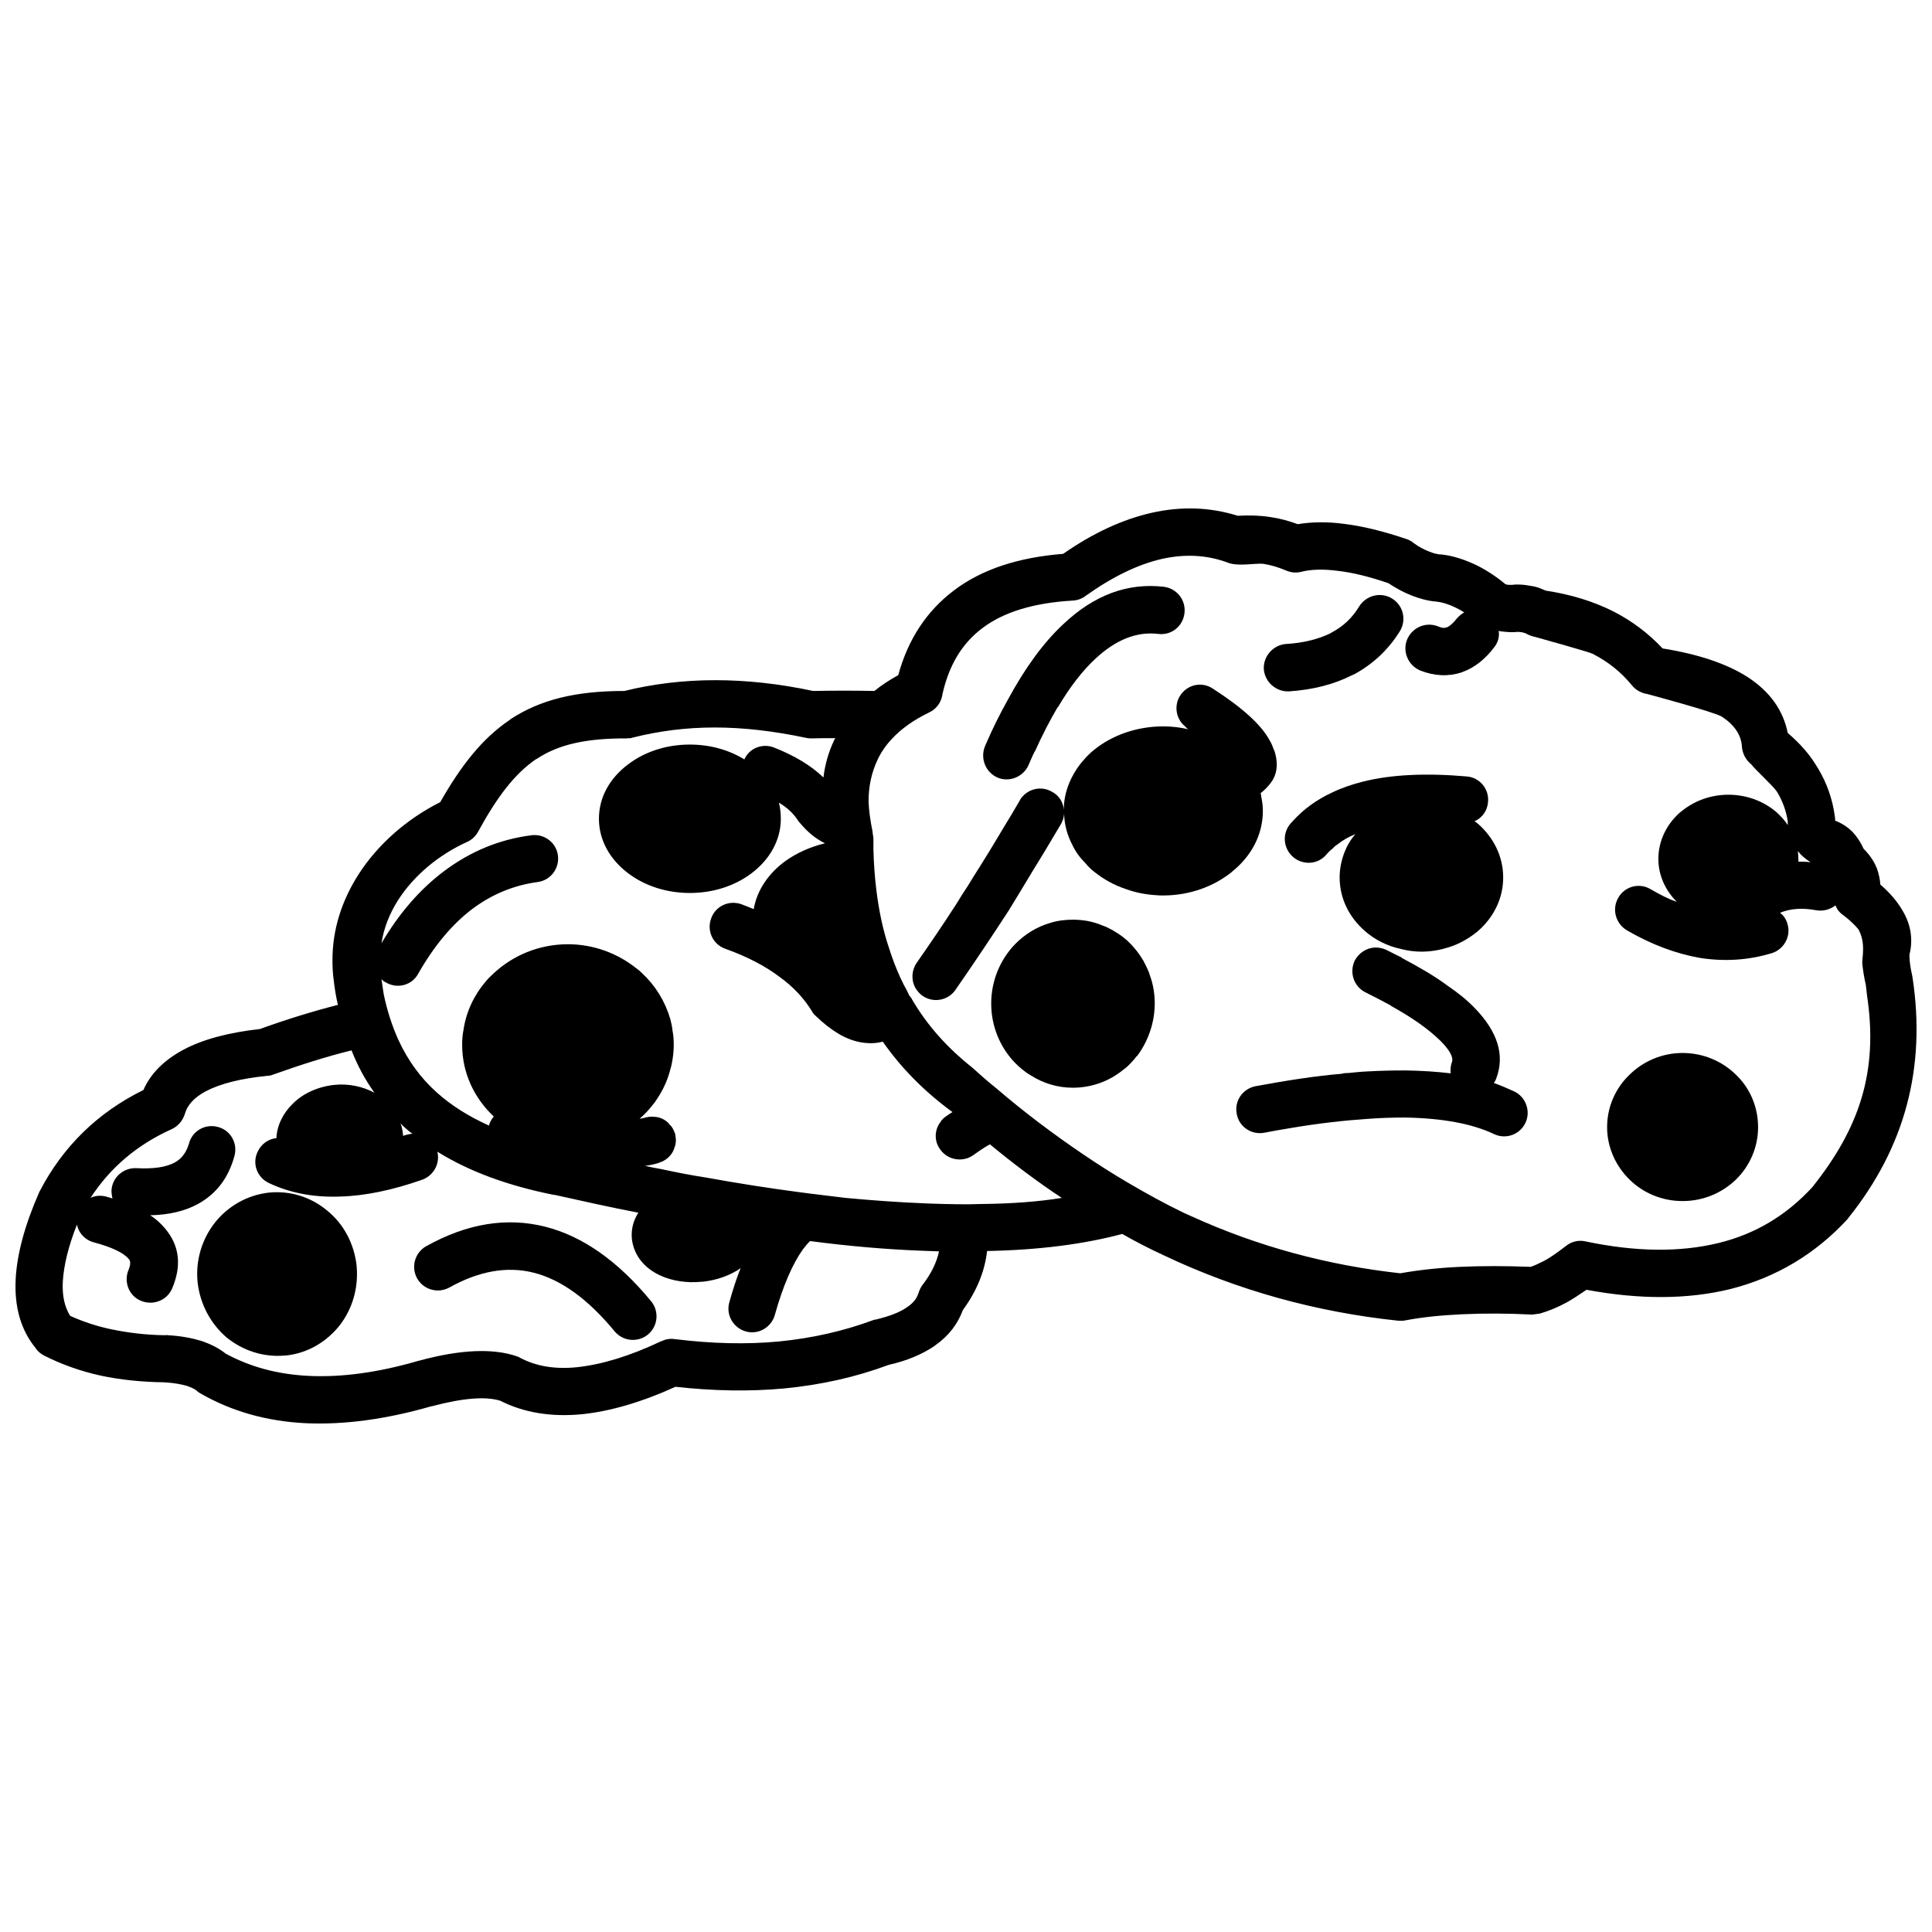
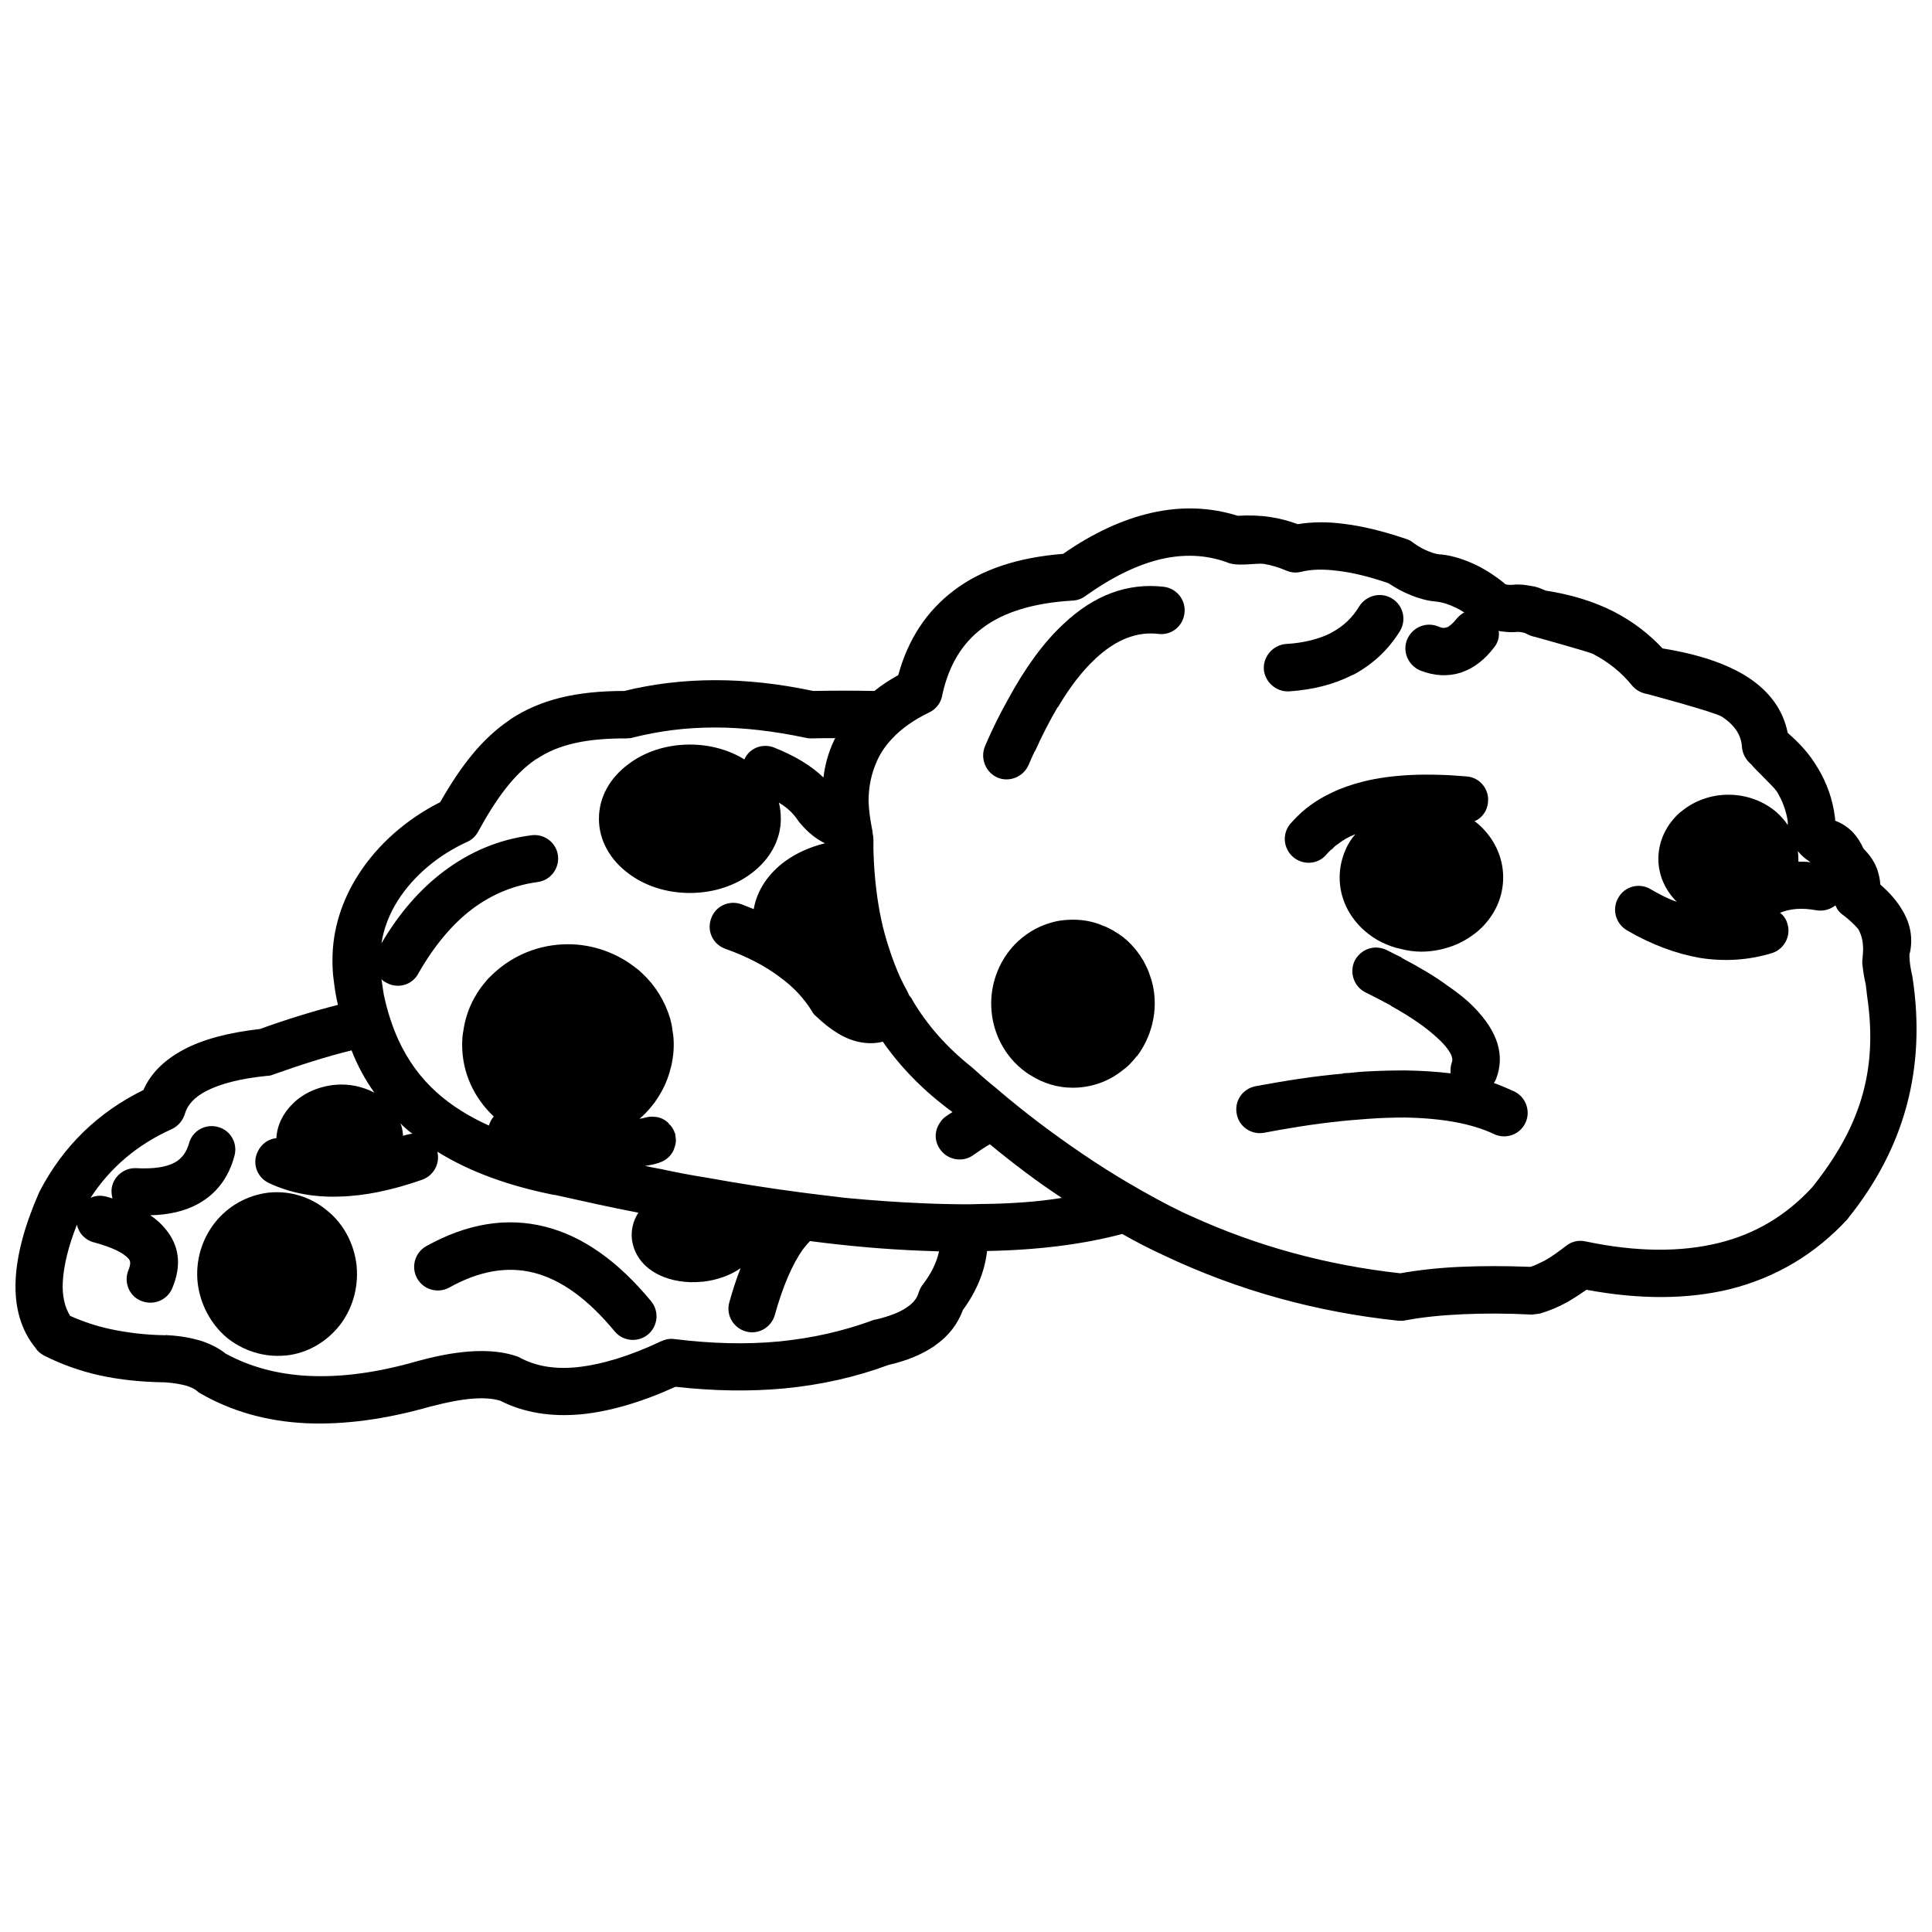
<svg xmlns="http://www.w3.org/2000/svg" width="800px" height="800px" version="1.1" viewBox="144 144 512 512">
  <defs>
    <clipPath id="a">
      <path d="m148.09 278h503.81v244h-503.81z" />
    </clipPath>
  </defs>
  <path d="m288.48 469.09c-10.203-2.578-20.727-0.852-31.508 5.152-3.027 1.684-4.106 5.512-2.438 8.52 1.691 3.043 5.516 4.106 8.535 2.449 7.871-4.394 15.336-5.703 22.355-3.934 7.301 1.84 14.445 7.039 21.457 15.539 2.195 2.664 6.152 3.039 8.828 0.852 2.664-2.207 3.047-6.16 0.84-8.828-8.77-10.637-18.129-17.234-28.07-19.75z" />
  <g clip-path="url(#a)">
    <path d="m650.85 403.12-0.066-0.422c-0.348-1.531-0.609-2.992-0.699-4.188-0.082-0.777-0.082-1.457 0-1.879l0.09-0.262c0.762-3.769 0.172-7.516-2.055-11.184-1.355-2.316-3.246-4.543-5.809-6.766-0.082-1.449-0.43-2.816-0.852-4.106l-0.176-0.43c-0.762-1.879-1.969-3.508-3.41-4.957-0.785-1.703-1.715-3.168-2.918-4.445-1.367-1.355-2.832-2.309-4.621-2.992 0-0.336 0-0.691-0.082-1.102-0.598-4.621-2.141-8.902-4.445-12.75l-0.266-0.414c-1.965-3.344-4.609-6.262-7.777-8.984-1.188-5.984-4.699-10.949-10.602-14.793-5.473-3.516-13-6.074-22.566-7.602-3.672-3.934-7.957-7.188-12.914-9.75-5.211-2.656-11.285-4.543-18.035-5.57-0.934-0.418-1.969-0.84-3.066-1.102-1.551-0.262-2.746-0.516-4.289-0.516-0.516 0-1.023 0-1.543 0.086h-0.926c-0.266 0-0.613-0.086-0.875-0.176-2.559-2.141-5.113-3.758-7.68-5.039-3.078-1.465-6.168-2.492-9.234-2.832h-0.348c-0.762-0.074-1.965-0.336-2.902-0.766l-0.25-0.09c-1.289-0.516-2.57-1.199-3.859-2.141-0.504-0.422-1.18-0.863-1.969-1.102-6.074-2.055-11.629-3.43-16.586-4.019-4.445-0.598-8.539-0.516-12.211 0.09-2.316-0.863-4.797-1.543-7.273-1.891-2.731-0.422-5.551-0.516-8.629-0.336-7.367-2.309-14.973-2.57-22.914-0.766-7.527 1.715-15.395 5.301-23.348 10.855-11.887 0.941-21.547 4.098-28.898 9.656-7.266 5.473-12.227 13.004-14.801 22.484-2.297 1.281-4.434 2.644-6.312 4.195-5.309-0.102-10.688-0.102-16.246 0-18.051-3.844-34.711-3.769-50.02 0-12.914 0-22.234 2.309-30.098 7.43l-0.422 0.336c-7.18 4.871-12.734 11.969-18.297 21.711-8.883 4.457-16.586 11.219-21.711 19.25-4.359 6.848-6.836 14.453-6.836 22.582 0 1.785 0.074 3.582 0.336 5.375 0.262 2.231 0.59 4.359 1.113 6.504-6.664 1.703-13.602 3.844-20.68 6.402-8.395 0.941-15.141 2.754-20.262 5.488-5.059 2.707-8.656 6.223-10.609 10.68-12.137 5.969-21.289 14.949-27.441 26.746l-0.176 0.348c-3.836 8.715-5.891 16.414-6.238 23.074v0.09c-0.348 7.273 1.375 13.348 5.301 18.137 0.516 0.852 1.281 1.441 2.215 1.969 4.543 2.293 9.508 4.106 14.969 5.309 5.133 1.094 10.77 1.703 16.922 1.789h0.102c2.383 0.152 4.348 0.504 5.891 0.941 1.113 0.418 1.98 0.766 2.57 1.27 0.262 0.262 0.598 0.523 0.941 0.699 8.305 4.781 17.613 7.43 28.059 7.93 9.984 0.438 21.02-1.004 32.996-4.438l0.422-0.086c8.117-2.144 14.102-2.644 18.035-1.441 6.16 3.144 13.426 4.367 21.633 3.582 7.441-0.766 15.734-3.148 24.797-7.273 10.082 1.113 19.652 1.289 28.824 0.438 9.734-0.941 18.969-2.996 27.684-6.246 4.871-1.094 8.891-2.82 12.062-4.957l0.422-0.328c3.508-2.488 5.809-5.57 7.18-9.246 3.68-5.047 5.809-10.246 6.41-15.645 13.695-0.262 25.562-1.789 35.824-4.519 3.582 2.055 7.262 3.934 10.949 5.637 19.664 9.332 40.43 15.055 62.141 17.348 0.875 0 1.117 0.09 1.98-0.09 4.449-0.852 9.496-1.355 15.043-1.613 5.648-0.262 11.887-0.262 18.551 0.09 0 0 1.805-0.266 1.98-0.266 2.383-0.676 4.863-1.703 7.356-3.078 1.613-0.941 3.332-2.051 5.031-3.234 14.191 2.641 26.844 2.555 38.059-0.176 12.211-3.078 22.656-9.332 31.195-18.637l0.168-0.262c14.949-18.648 20.598-39.75 16.992-63.617zm-27.266-30.777c0.086 0.102 0.172 0.176 0.262 0.176-1.117-0.176-2.227-0.176-3.254-0.176v-0.676c0-0.777-0.074-1.457-0.152-2.133 0.836 1.105 1.953 2.031 3.144 2.809zm-235.11 112.18c-0.516 0.676-0.852 1.461-1.113 2.293-0.422 1.289-1.289 2.422-2.731 3.43l-0.262 0.176c-1.879 1.355-4.695 2.402-8.191 3.254-0.262 0-0.523 0.066-0.777 0.172-7.863 2.906-16.07 4.762-24.797 5.637-8.805 0.852-18.035 0.59-27.785-0.609-1.199-0.176-2.402 0-3.422 0.523h-0.102c-8.453 4.019-15.887 6.227-22.395 6.926-5.898 0.59-10.848-0.262-15.043-2.488-0.262-0.152-0.59-0.328-0.926-0.418-6.254-2.141-14.797-1.809-25.652 1.117l-0.598 0.152c-10.609 3.078-20.27 4.367-28.984 3.93-8.211-0.414-15.469-2.402-21.895-5.898-1.789-1.441-4.012-2.555-6.574-3.41-2.57-0.762-5.473-1.289-8.715-1.461-0.262-0.066-0.516-0.066-0.777 0-5.125-0.066-9.996-0.68-14.445-1.617-3.945-0.852-7.441-2.051-10.695-3.516-1.441-2.293-2.141-5.289-1.953-8.957v-0.086c0.25-4.289 1.457-9.336 3.75-15.145 0.434 2.227 2.141 4.106 4.543 4.719 4.699 1.27 7.777 2.731 9.145 4.348 0.605 0.609 0.516 1.617 0 2.906-1.367 3.168 0.09 6.922 3.25 8.211 3.254 1.359 6.926-0.086 8.293-3.254 2.57-6.074 1.98-11.387-1.953-15.996-1.027-1.199-2.312-2.41-3.856-3.41 4.957-0.09 9.23-1.117 12.652-2.992 4.973-2.734 8.133-7.019 9.668-12.742 0.926-3.34-1.027-6.836-4.457-7.688-3.32-0.875-6.75 1.094-7.602 4.438-0.676 2.312-1.879 3.93-3.672 4.957-2.316 1.289-5.723 1.789-10.262 1.551-3.422-0.172-6.414 2.469-6.59 5.879 0 0.785 0.09 1.461 0.262 2.141-0.516-0.152-1.113-0.328-1.715-0.504-1.457-0.348-2.832-0.262-4.098 0.348 5.215-8.039 12.391-14.117 21.543-18.223 1.793-0.852 2.984-2.41 3.496-4.172 0.691-2.336 2.57-4.289 5.473-5.836 3.859-2.031 9.32-3.41 16.332-4.106 0.598 0 1.113-0.152 1.531-0.328 7.188-2.555 14.117-4.781 20.789-6.418 1.617 4.106 3.594 7.777 6.066 11.211-3.078-1.617-6.836-2.488-10.77-2.051-4.359 0.504-8.219 2.312-10.855 4.957-2.559 2.488-4.195 5.723-4.359 9.152-2.047 0.152-4.019 1.527-4.949 3.582-1.543 3.078-0.188 6.836 2.973 8.305 5.57 2.641 11.895 3.844 18.824 3.582 6.676-0.176 13.93-1.707 21.793-4.457 3.078-1.117 4.785-4.348 4.019-7.43 8.641 5.371 18.988 9.07 30.875 11.445h0.238c7.617 1.703 14.969 3.344 22.156 4.719-1.375 2.121-1.965 4.523-1.715 6.992 0.516 4.289 3.246 7.629 7.352 9.574 3.078 1.461 7.098 2.16 11.199 1.727h0.262c3.848-0.438 7.352-1.727 9.996-3.586-1.113 2.731-2.055 5.727-2.992 9.047-0.941 3.34 1.027 6.75 4.375 7.715 3.32 0.941 6.75-1.055 7.688-4.375 2.141-7.688 4.699-13.527 7.43-17.367l0.262-0.328c0.523-0.699 1.113-1.375 1.629-1.879 10.508 1.375 20.355 2.207 29.574 2.559 1.551 0.086 3.078 0.086 4.621 0.172-0.625 2.91-2.066 5.902-4.383 8.902zm-138.34-42.832c0.348 0.418 0.766 0.766 1.113 1.094 0.676 0.613 1.355 1.199 2.055 1.637-0.516 0.09-1.113 0.176-1.641 0.328-0.238 0.09-0.59 0.172-0.852 0.262 0-0.262 0-0.504-0.074-0.762-0.09-0.848-0.25-1.707-0.602-2.559zm154.32 21.371c-4.273 0.172-8.797 0.066-13.594-0.09-0.691 0-1.457-0.09-2.141-0.09-6.574-0.262-13.512-0.762-20.766-1.441-4.019-0.523-8.207-0.957-12.48-1.551-7.789-1.027-15.906-2.297-24.461-3.848-3.856-0.59-7.789-1.355-11.801-2.227-1.367-0.242-2.832-0.504-4.273-0.852 1.289-0.152 2.484-0.418 3.582-0.766 0.09 0 0.09 0 0.176-0.086 1.969-0.59 3.422-2.055 4.019-3.848v-0.09c0.422-0.941 0.504-2.141 0.262-3.254 0-0.172 0-0.324-0.086-0.504-0.352-1.023-0.852-1.965-1.629-2.555v-0.109c-1.023-1.09-2.477-1.789-4.004-1.789-0.699-0.086-1.375 0-2.141 0.176-0.523 0.172-1.027 0.262-1.629 0.348 0.25-0.176 0.422-0.438 0.691-0.609 1.273-1.18 2.293-2.387 3.406-3.848l0.09-0.09v-0.066c1.465-2.055 2.731-4.457 3.516-6.926 0.152-0.523 0.328-0.941 0.418-1.465 0.176-0.59 0.348-1.113 0.434-1.703 0.328-1.637 0.504-3.254 0.504-4.871 0-1.289-0.086-2.578-0.336-3.848-0.09-1.031-0.336-2.062-0.598-3.082-1.367-4.625-3.934-8.797-7.43-12.051-0.523-0.523-1.113-1.027-1.727-1.457-4.871-3.844-11.191-6.238-17.941-6.238-7.703 0-14.621 2.992-19.668 7.691-0.777 0.691-1.551 1.449-2.227 2.309-3.066 3.594-5.133 8.039-5.809 12.832-0.262 1.27-0.336 2.559-0.336 3.848 0 7.359 3.16 14.09 8.379 18.969-0.598 0.699-1.027 1.461-1.289 2.402-5.301-2.402-9.996-5.309-13.855-8.805-4.188-3.758-7.602-8.367-10.184-14-1.617-3.602-2.906-7.547-3.836-11.98-0.176-1.281-0.422-2.656-0.598-4.019 0.348 0.422 0.766 0.691 1.289 0.941 2.992 1.703 6.836 0.664 8.453-2.394 4.195-7.359 8.984-13.09 14.27-17.098 5.234-3.934 11.035-6.324 17.371-7.18 3.422-0.438 5.812-3.594 5.387-7.012-0.422-3.43-3.594-5.824-7.004-5.387-8.656 1.102-16.332 4.359-23.27 9.582-6.227 4.691-11.801 11.023-16.496 19.055 0.598-4.019 2.141-7.871 4.359-11.375 4.195-6.574 10.77-12.051 18.297-15.48 1.199-0.504 2.227-1.441 2.906-2.641 4.957-9.07 9.582-15.297 15.305-19.242l0.336-0.168c5.809-3.859 13.25-5.461 23.938-5.394v-0.066c0.516 0.066 1.039 0 1.543-0.176 6.836-1.719 14.027-2.656 21.629-2.656 7.602 0 15.645 0.941 24.121 2.731 0.418 0.102 0.926 0.16 1.355 0.16 2.227-0.066 4.367-0.066 6.508-0.066-0.188 0.152-0.262 0.414-0.352 0.59-1.449 3.066-2.402 6.328-2.816 9.836-3.254-3.168-7.715-5.809-13.09-7.941-3.078-1.203-6.574 0.16-7.863 3.148-4.019-2.469-8.984-3.934-14.453-3.934-6.324 0-12.051 1.965-16.324 5.223-4.797 3.582-7.769 8.629-7.769 14.445 0 5.738 2.973 10.855 7.769 14.453 4.273 3.246 9.996 5.211 16.324 5.211 6.328 0 12.051-1.965 16.332-5.211 4.785-3.598 7.777-8.715 7.777-14.453 0-1.457-0.16-2.918-0.504-4.273 2.297 1.355 3.934 2.992 5.047 4.711 0.152 0.25 0.418 0.59 0.676 0.84 1.879 2.227 4.019 4.031 6.488 5.219-3.918 0.941-7.516 2.57-10.508 4.711-4.449 3.246-7.516 7.688-8.379 12.734-1.027-0.422-2.133-0.871-3.246-1.289-3.344-1.188-6.926 0.516-8.039 3.769-1.203 3.246 0.418 6.836 3.758 8.031 5.734 2.047 10.508 4.523 14.367 7.441 3.68 2.644 6.5 5.723 8.555 9.055 0.262 0.52 0.598 0.945 1.027 1.289 4.019 3.856 7.777 6.172 11.621 6.934 2.141 0.418 4.188 0.418 6.16-0.105 4.949 7.098 11.098 13.266 18.465 18.66-0.598 0.348-1.199 0.762-1.789 1.18-0.598 0.434-1.113 0.938-1.465 1.551-1.543 2.121-1.617 4.957 0 7.168 1.199 1.723 3.168 2.66 5.133 2.66 1.289 0 2.469-0.348 3.582-1.113 1.465-1.027 2.906-2.055 4.457-2.906 6.227 5.141 12.566 9.922 19.055 14.203-6.316 1.027-13.32 1.523-20.934 1.613zm219.82-4.438c-6.84 7.43-15.043 12.391-24.793 14.773-10.184 2.492-21.895 2.41-35.312-0.414-1.879-0.438-3.769 0.09-5.133 1.18-2.144 1.637-4.027 3.019-5.727 3.93-1.375 0.68-2.57 1.289-3.68 1.637-6.758-0.262-12.906-0.262-18.727 0-5.738 0.262-11.023 0.852-15.816 1.707-19.324-2.144-37.785-7.106-55.41-15.145-0.68-0.328-1.359-0.59-2.039-0.922-4.715-2.246-9.648-4.977-14.723-7.949-7.863-4.609-15.879-10.098-23.59-15.906-3.93-2.996-7.777-6.074-11.457-9.246-2.144-1.703-4.273-3.582-6.238-5.375-6.59-5.219-11.965-11.203-15.984-18.133v-0.074c-0.262-0.348-0.434-0.598-0.676-0.867-0.188-0.422-0.348-0.77-0.523-1.113-0.676-1.199-1.281-2.394-1.879-3.672-1.113-2.481-2.141-5.141-2.992-7.871-1.617-4.797-2.656-9.836-3.332-15.305-0.43-3.508-0.691-7.106-0.777-10.855v-2.57c0-0.516-0.074-0.941-0.16-1.367l-0.102-0.852c-0.59-2.906-0.934-5.473-1.027-7.789 0-4.098 0.785-7.602 2.316-10.938 0.945-2.066 2.227-3.93 3.844-5.648 2.492-2.719 5.812-5.047 9.836-7.004 1.898-0.863 3.168-2.578 3.508-4.449 0-0.176 0.086-0.262 0.086-0.438 1.715-7.688 5.215-13.492 10.609-17.512 5.637-4.281 13.672-6.676 23.84-7.273 1.371-0.074 2.562-0.516 3.516-1.273 7.098-5.047 13.758-8.281 20.086-9.75 6.066-1.367 11.789-1.113 17.277 0.852 2.731 1.273 7.602 0.176 9.75 0.434 2.133 0.336 4.012 0.941 5.801 1.691 1.367 0.609 2.742 0.777 4.117 0.434 2.641-0.684 5.984-0.777 9.828-0.262 3.84 0.434 8.367 1.543 13.332 3.254 1.969 1.281 3.934 2.394 5.727 3.066l0.348 0.176c2.215 0.852 4.348 1.457 6.488 1.629 1.789 0.176 3.582 0.766 5.309 1.629 0.68 0.328 1.359 0.676 2.144 1.188 0 0 0.074 0 0.074 0.086-0.664 0.336-1.367 0.941-1.953 1.617-0.953 1.199-1.805 1.965-2.578 2.312l-0.168 0.004c-0.59 0.262-1.27 0.176-2.207-0.25-3.254-1.289-6.836 0.25-8.211 3.496-1.289 3.168 0.262 6.836 3.5 8.203 3.758 1.465 7.356 1.629 10.863 0.523l0.422-0.176c3.078-1.113 5.898-3.336 8.293-6.504 1.039-1.281 1.449-2.906 1.188-4.359 0.348 0.074 0.598 0.168 0.945 0.168 1.449 0.176 2.731 0.262 4.098 0.102 0.523 0 0.941 0.074 1.371 0.16 0.328 0.09 0.68 0.176 0.941 0.336 0.766 0.422 1.531 0.691 2.383 0.863 0 0 13.855 3.844 15.145 4.434 4.195 2.141 7.688 4.973 10.508 8.469 1.027 1.199 2.469 1.98 4.027 2.215 0 0 17.871 4.785 19.75 6 3.344 2.215 5.141 4.863 5.301 8.031 0.176 1.879 1.117 3.508 2.481 4.609 0.766 1.113 5.898 5.824 6.758 7.188l0.172 0.262c1.367 2.309 2.316 4.871 2.731 7.602v1.027c-0.762-1.199-1.789-2.309-2.902-3.344-3.336-2.906-7.871-4.695-12.828-4.695-4.699 0-9.047 1.629-12.391 4.367l-0.438 0.328c-3.496 3.094-5.727 7.453-5.727 12.324 0 4.359 1.879 8.379 4.887 11.359-2.316-0.766-4.535-1.953-6.938-3.336-2.984-1.805-6.836-0.766-8.543 2.215-1.789 3.004-0.762 6.848 2.215 8.652 6.59 3.836 13.078 6.227 19.418 7.34 6.488 1.02 12.902 0.605 19.055-1.273 3.254-1.027 5.133-4.543 4.106-7.777-0.328-1.203-1.027-2.227-1.969-2.906 2.664-1.113 5.82-1.375 9.566-0.684 1.891 0.336 3.691-0.176 5.144-1.281 0.43 1.102 1.102 1.965 2.133 2.644 1.703 1.289 2.992 2.562 3.93 3.68 2.055 3.672 0.941 7.602 1.027 8.973 0.176 1.715 0.438 3.594 0.941 5.734l0.336 2.906c3.016 20.141-2.035 35.105-14.52 50.75z" />
  </g>
  <path d="m215.18 460.06c-5.812 0.68-10.855 3.672-14.289 8.02-3.32 4.281-5.125 9.855-4.523 15.754 0.68 5.965 3.582 11.098 7.691 14.617 4.195 3.41 9.656 5.289 15.383 4.785h0.262c5.898-0.613 10.855-3.672 14.277-7.957 3.336-4.281 5.047-9.828 4.535-15.645v-0.172c-0.676-5.984-3.508-11.125-7.688-14.535-4.203-3.578-9.75-5.477-15.648-4.867z" />
  <path d="m499.95 428.42h-0.168v0.09c0.078-0.09 0.168-0.09 0.168-0.09z" />
  <path d="m496.97 354.05c-4.027 1.867-7.445 4.348-10.262 7.43-0.262 0.262-0.434 0.516-0.699 0.766-2.293 2.656-1.953 6.59 0.699 8.891 2.644 2.227 6.578 1.98 8.805-0.68 0.504-0.598 1.102-1.188 1.707-1.629 0.348-0.43 0.762-0.766 1.199-1.02 1.367-1.113 2.992-2.066 4.781-2.742-1.367 1.543-2.312 3.246-2.992 5.039-0.762 2.066-1.188 4.195-1.188 6.414 0 5.648 2.57 10.605 6.676 14.203 2.641 2.309 5.965 4.019 9.656 4.785 1.703 0.434 3.492 0.691 5.301 0.691 2.57 0 4.949-0.438 7.18-1.129 2.992-0.926 5.633-2.481 7.863-4.348 4.106-3.598 6.664-8.555 6.664-14.203 0-5.551-2.559-10.602-6.664-14.191-0.332-0.242-0.598-0.504-0.941-0.676 1.969-0.863 3.426-2.731 3.586-5.125 0.348-3.422-2.215-6.504-5.637-6.762-10.77-0.941-20.016-0.516-27.531 1.375-2.996 0.77-5.727 1.707-8.203 2.91z" />
  <path d="m545.27 433.23c-1.707-0.781-3.508-1.551-5.375-2.227 0.242-0.324 0.418-0.676 0.59-1.094 2.394-6.246 0.43-12.496-5.727-18.828-1.875-1.953-4.281-3.918-7.188-5.898-3.32-2.469-7.441-4.871-12.121-7.34v-0.09c-1.293-0.598-2.586-1.289-3.934-1.965-1.039-0.516-2.051-0.691-3.09-0.691-2.215 0.09-4.277 1.367-5.387 3.43-1.531 3.152-0.262 6.918 2.82 8.457 2.402 1.188 4.711 2.394 6.762 3.516v0.066c4.359 2.414 7.945 4.797 10.609 7.023 0.926 0.762 1.789 1.551 2.555 2.293 2.481 2.488 3.43 4.367 2.996 5.566-0.348 0.941-0.438 1.969-0.348 2.996-3.672-0.438-7.609-0.699-11.875-0.766h-0.52c-3.078 0-6.34 0.07-9.742 0.266-1.617 0.066-3.254 0.242-4.957 0.414-0.438 0-0.855 0-1.375 0.09 0 0-0.09 0-0.168 0.09-7.09 0.586-14.793 1.789-23.086 3.32-3.422 0.699-5.648 3.93-4.957 7.359 0.598 3.41 3.934 5.637 7.367 4.957 2.293-0.434 4.519-0.852 6.75-1.199 7.516-1.289 14.445-2.051 20.68-2.469 3.508-0.262 6.762-0.348 9.84-0.348 9.824 0.176 17.695 1.617 23.512 4.367 3.148 1.531 6.918 0.156 8.367-2.992 1.457-3.082 0.078-6.84-3-8.305z" />
-   <path d="m478.67 358.92c0-1.289-0.172-2.656-0.438-3.844 0-0.348-0.074-0.609-0.152-0.863 1.367-1.102 2.383-2.227 3.16-3.422 1.367-2.309 1.449-4.957 0.43-8.031h-0.09c-0.266-0.863-0.598-1.715-1.117-2.57-2.227-4.106-7.18-8.629-15.039-13.688-2.918-1.969-6.758-1.102-8.645 1.797-1.789 2.742-1.113 6.414 1.465 8.367 0.086 0.188 0.172 0.262 0.324 0.348 0.102 0.102 0.266 0.176 0.348 0.25-2.141-0.504-4.359-0.766-6.66-0.766-6.926 0-13.418 2.309-18.129 6.074-1.102 0.84-2.039 1.789-2.918 2.82-1.355 1.449-2.383 3.078-3.25 4.785-1.273 2.578-2.039 5.387-2.039 8.379-0.172-1.977-1.289-3.758-3.078-4.695-2.992-1.793-6.75-0.766-8.555 2.141v0.074c-1.449 2.481-2.891 4.961-4.445 7.441-2.57 4.359-5.141 8.555-7.871 12.828-0.422 0.762-0.938 1.465-1.355 2.227-1.129 1.703-2.242 3.422-3.254 5.125-3.594 5.562-7.098 10.688-10.434 15.473-1.367 1.98-1.457 4.543-0.422 6.504 0.504 0.863 1.113 1.621 1.965 2.223 2.82 1.969 6.75 1.289 8.715-1.543 4.871-7.012 9.566-14.027 14.117-21.027 2.133-3.516 4.348-7.106 6.578-10.855 2.402-3.848 4.781-7.871 7.266-12.051 0.516-0.863 0.77-1.805 0.852-2.742 0.09 2.992 0.863 5.727 2.215 8.293 0.852 1.805 2.051 3.422 3.516 4.871 0.676 0.863 1.527 1.629 2.394 2.309 2.394 1.891 5.125 3.43 8.207 4.449 2.562 0.938 5.211 1.465 8.039 1.637 0.59 0.074 1.289 0.074 1.879 0.074 7.012 0 13.418-2.394 18.113-6.16l0.266-0.242c4.965-4.023 8.043-9.66 8.043-15.988z" />
  <path d="m408.31 350.05c3.152 1.367 6.922-0.176 8.281-3.344 0.438-0.941 0.785-1.891 1.199-2.731 0.176-0.262 0.262-0.516 0.348-0.766h0.09c1.969-4.367 4-8.305 6.062-11.801h0.082c3.168-5.387 6.508-9.668 9.922-12.836 5.394-5.043 10.949-7.266 16.676-6.574 3.43 0.422 6.5-1.969 6.926-5.488 0.434-3.406-1.969-6.566-5.465-7.004-9.578-1.102-18.461 2.141-26.676 9.93-5.223 4.871-10.098 11.539-14.707 20.078-2.055 3.672-4.027 7.602-5.906 11.977 0 0.074-0.086 0.168-0.086 0.262 0 0.082-0.09 0.082-0.09 0.168-1.203 3.16 0.258 6.754 3.344 8.129z" />
  <path d="m447.21 399.01c-0.09-0.25-0.25-0.504-0.43-0.766-0.852-1.457-1.879-2.731-2.992-3.934-1.367-1.449-2.898-2.641-4.609-3.582 0-0.09-0.102-0.09-0.102-0.09-0.941-0.516-1.879-1.027-2.906-1.367-2.383-1.039-5.039-1.543-7.871-1.543-2.039 0-4.086 0.25-5.965 0.852-3.606 1.027-6.863 3.082-9.418 5.723-3.848 4.031-6.238 9.582-6.238 15.648 0 6.07 2.394 11.629 6.238 15.645 1.289 1.289 2.641 2.469 4.273 3.41 3.246 2.055 7.027 3.254 11.109 3.254 4.957 0 9.582-1.703 13.176-4.609 0.855-0.59 1.617-1.289 2.309-2.055 0.516-0.504 0.941-1.023 1.375-1.613l0.074-0.09h0.09c1.879-2.488 3.246-5.394 4.019-8.465 0.43-1.797 0.68-3.594 0.68-5.481 0-2.559-0.418-5.129-1.281-7.43-0.332-1.191-0.934-2.375-1.531-3.508z" />
-   <path d="m589.9 423.05c-5.465 0-10.434 2.207-14.016 5.723-3.684 3.496-5.984 8.457-5.984 13.945 0 5.371 2.301 10.34 5.984 13.922 3.582 3.516 8.551 5.656 14.016 5.656 5.473 0 10.43-2.141 14.102-5.656 3.684-3.582 5.906-8.543 5.906-13.922 0-5.488-2.215-10.445-5.906-13.945-3.582-3.523-8.629-5.723-14.102-5.723z" />
  <path d="m485.6 327.22c6.402-0.422 11.977-1.879 16.676-4.273l0.598-0.25c5.031-2.75 9.055-6.508 12.137-11.473 1.789-2.992 0.852-6.84-2.144-8.629-2.902-1.789-6.75-0.863-8.629 2.055-1.797 2.992-4.191 5.301-7.262 6.926l-0.43 0.262c-3.168 1.543-7.098 2.555-11.715 2.82-3.43 0.242-6.07 3.246-5.91 6.664 0.266 3.418 3.262 6.062 6.68 5.898z" />
</svg>